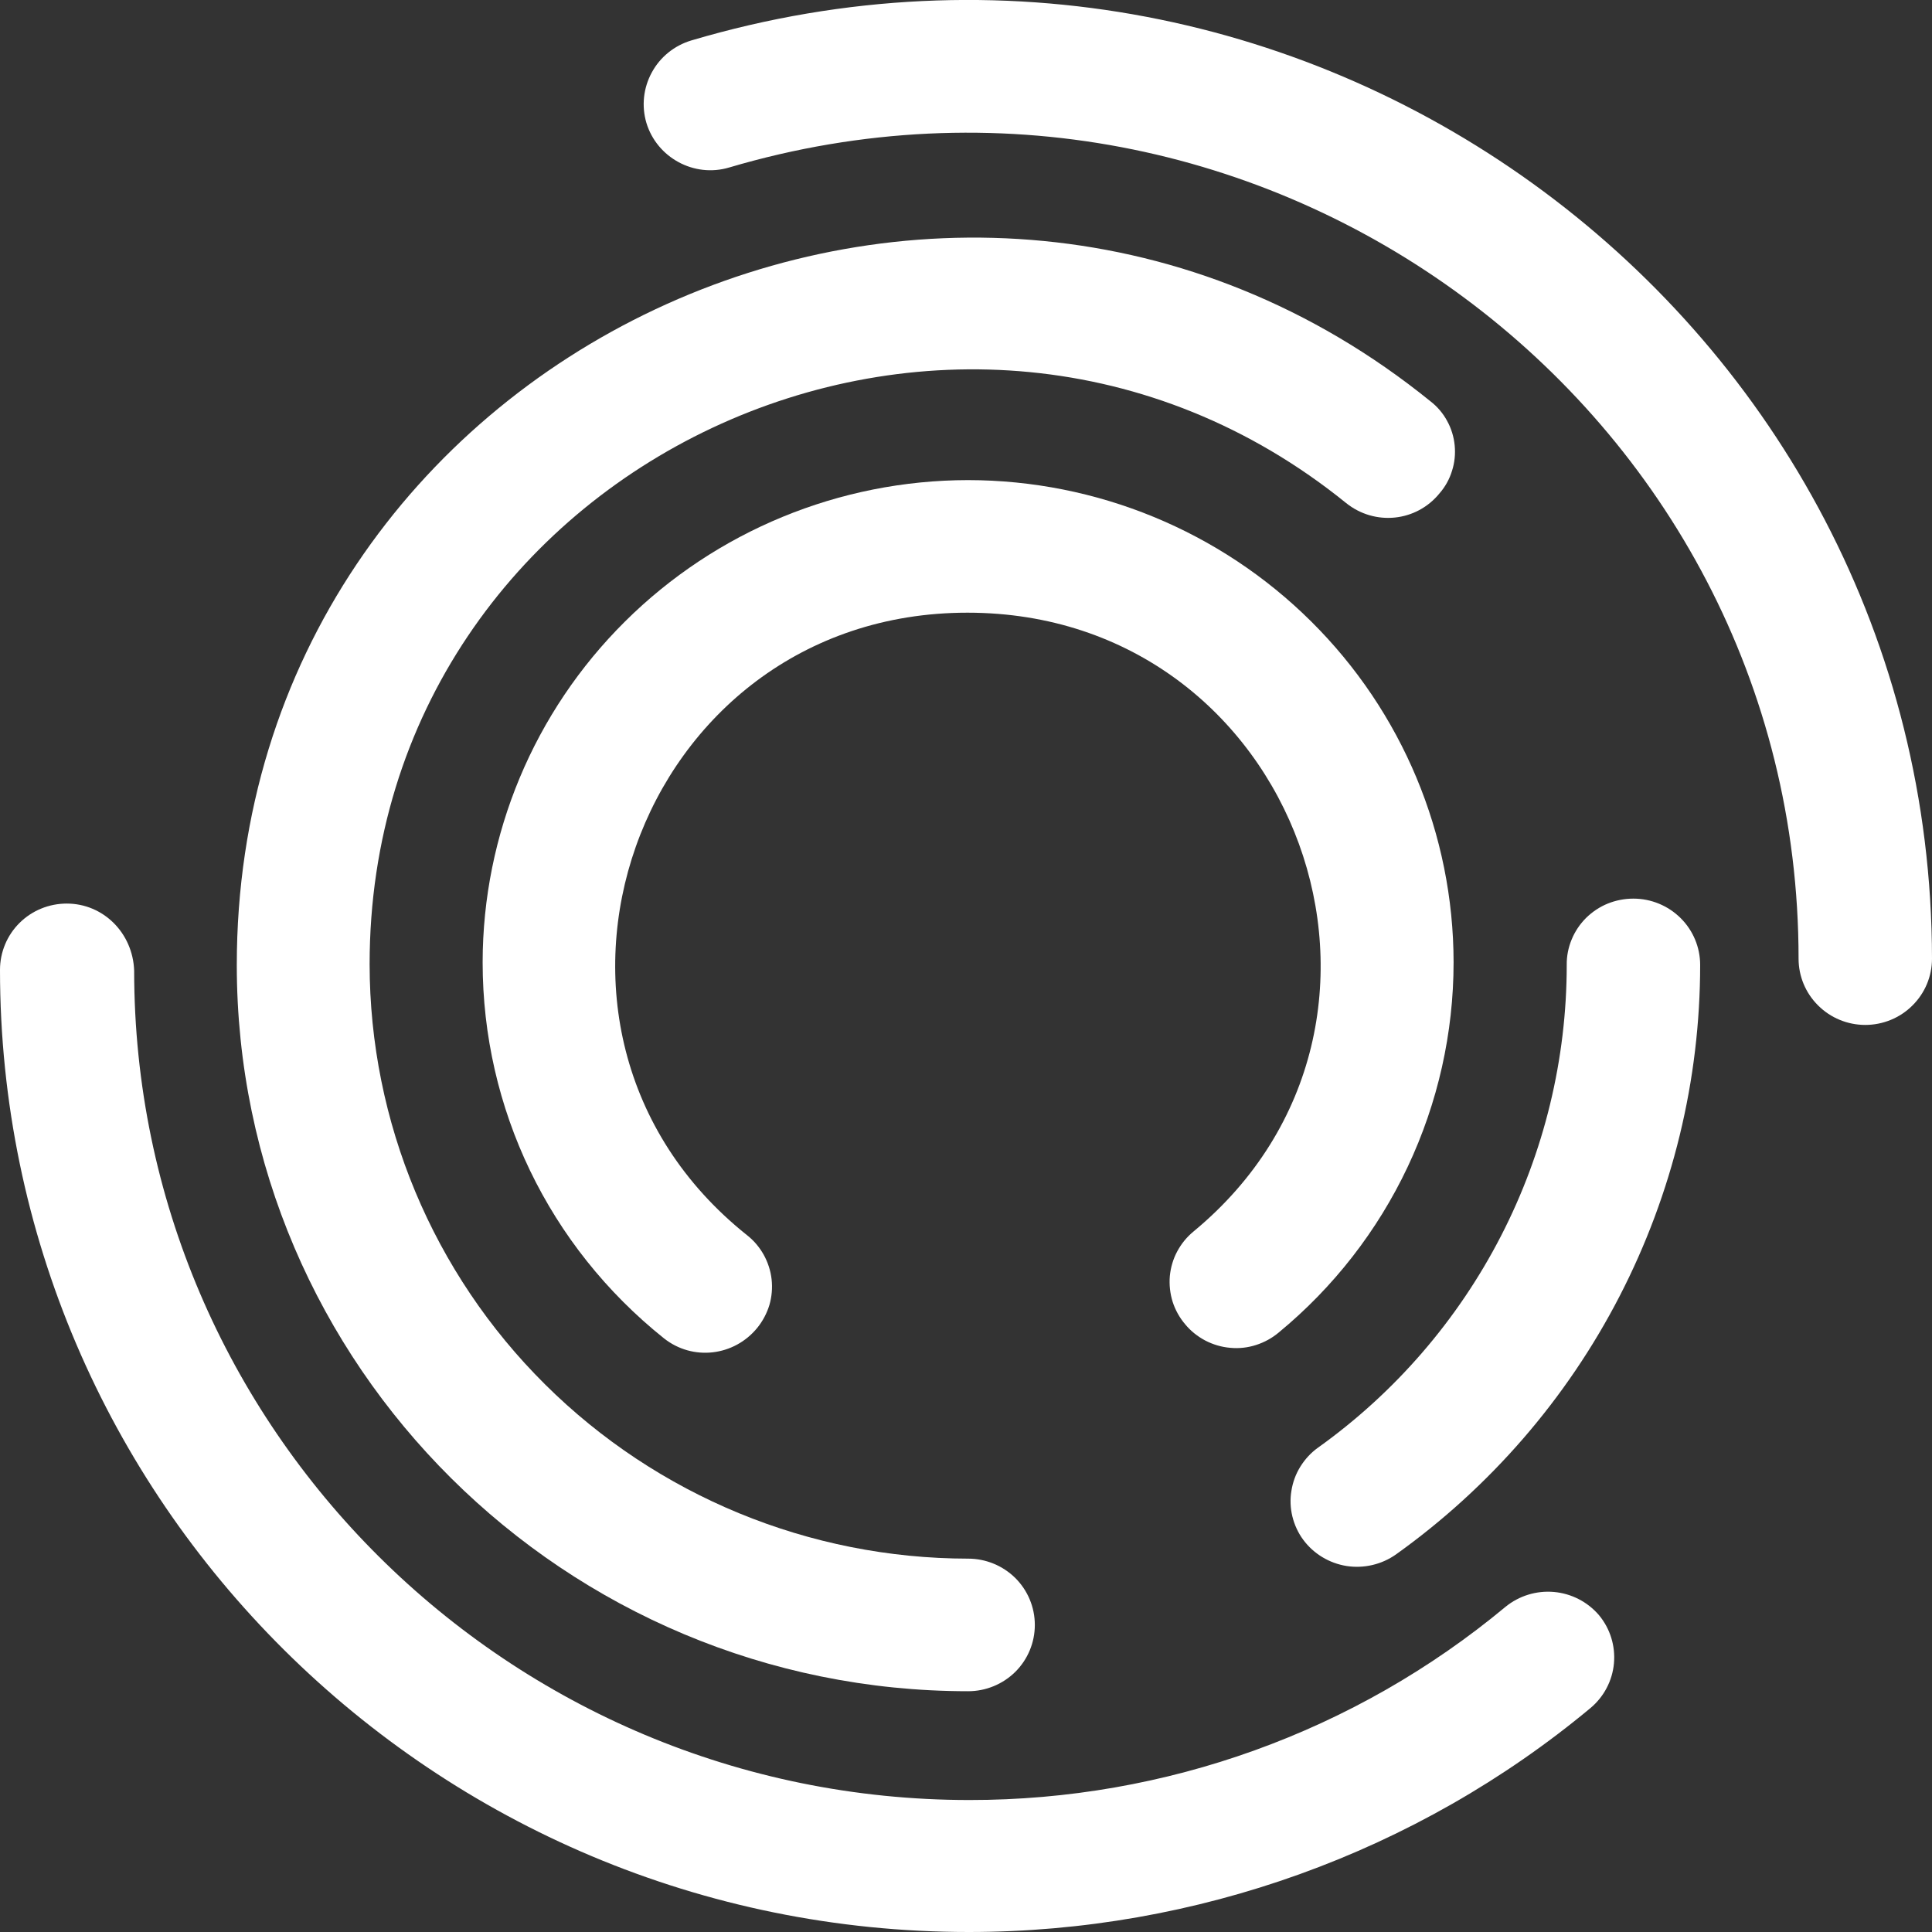
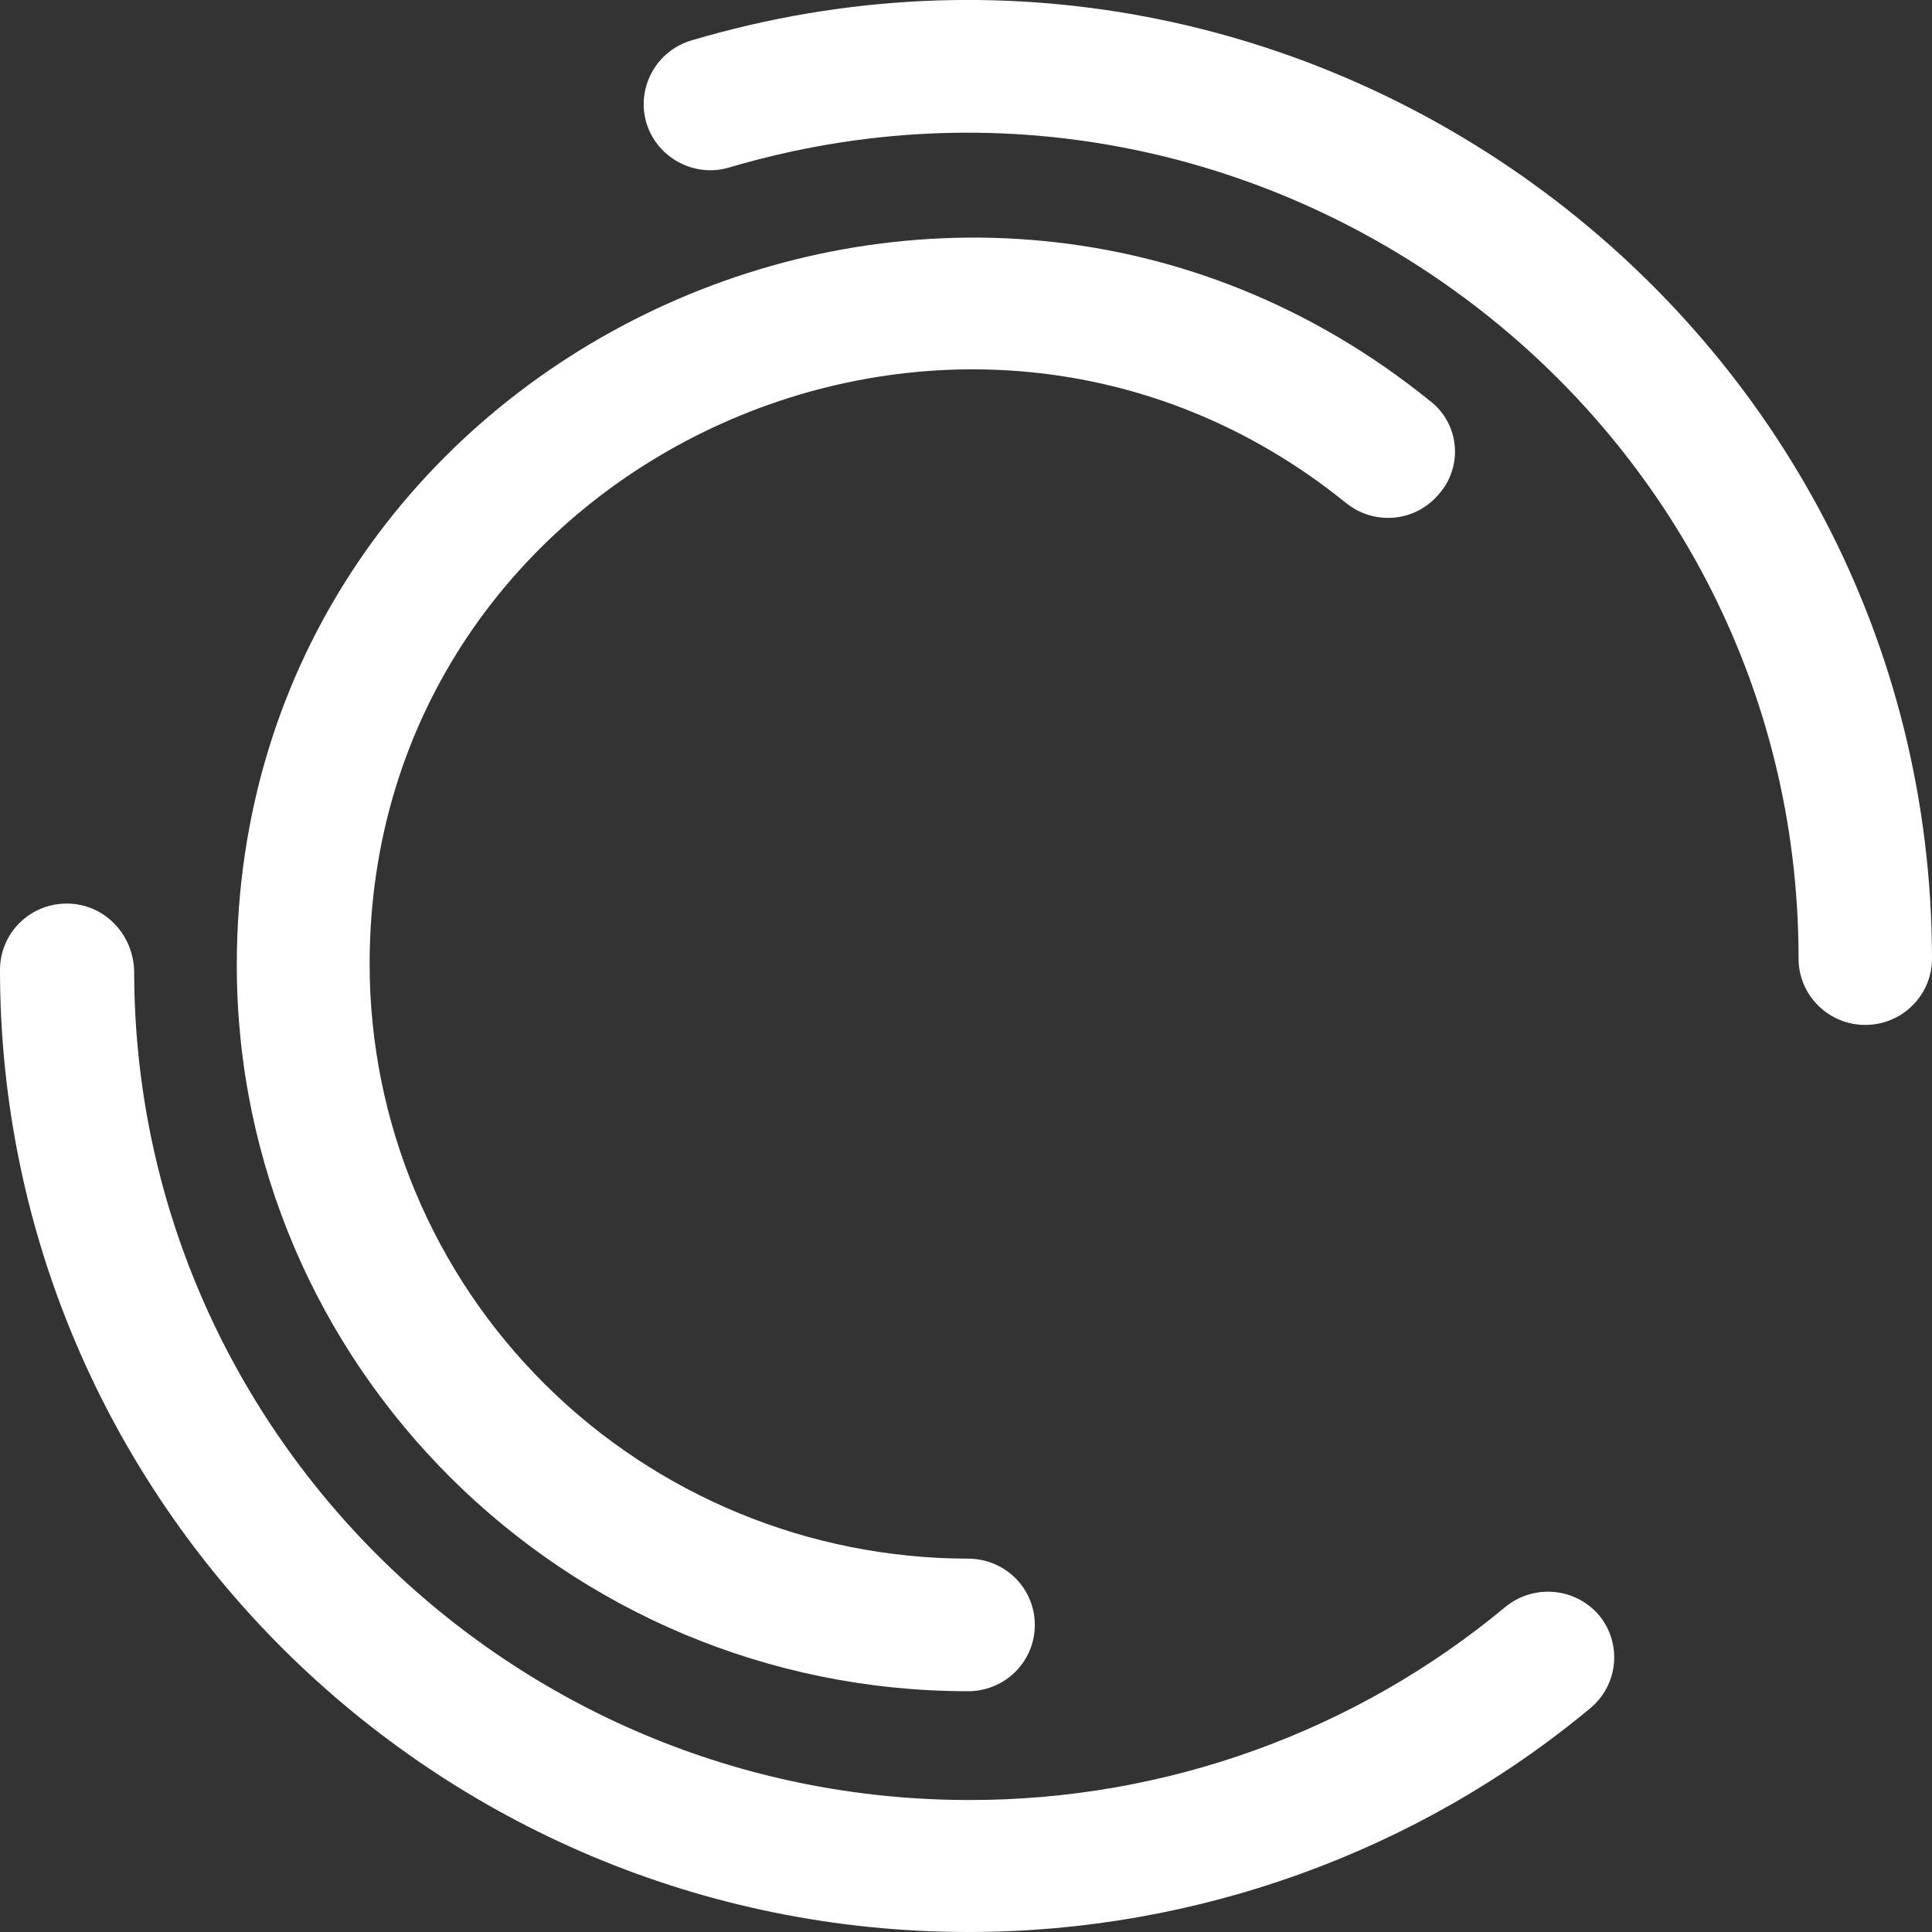
<svg xmlns="http://www.w3.org/2000/svg" width="16" height="16" viewBox="0 0 16 16" fill="none">
  <rect x="0" y="0" width="16" height="16" fill="#333333" stroke="none" />
  <g clip-path="url(#clip0_1256_3164)">
-     <path d="M9.885 10.198C9.829 10.244 9.783 10.3 9.749 10.364C9.715 10.427 9.695 10.497 9.688 10.568C9.682 10.64 9.69 10.712 9.711 10.78C9.733 10.849 9.769 10.913 9.815 10.967C9.861 11.023 9.918 11.068 9.982 11.102C10.046 11.135 10.116 11.156 10.188 11.162C10.26 11.169 10.332 11.161 10.401 11.139C10.47 11.117 10.534 11.082 10.589 11.036C11.043 10.662 11.408 10.193 11.658 9.663C11.908 9.133 12.038 8.554 12.038 7.969C12.037 6.91 11.613 5.895 10.859 5.147C10.105 4.398 9.083 3.977 8.017 3.976C6.952 3.977 5.93 4.398 5.176 5.147C4.422 5.895 3.998 6.91 3.997 7.969C3.997 9.182 4.544 10.32 5.498 11.083C5.737 11.273 6.08 11.232 6.272 10.996C6.317 10.94 6.351 10.876 6.372 10.807C6.392 10.738 6.398 10.665 6.39 10.594C6.382 10.523 6.359 10.453 6.324 10.39C6.289 10.328 6.242 10.272 6.185 10.228C4.049 8.523 5.26 5.074 8.012 5.074C10.746 5.074 11.974 8.471 9.885 10.198ZM11.561 12.873C12.34 12.316 12.975 11.583 13.413 10.734C13.851 9.885 14.08 8.945 14.08 7.991C14.08 7.846 14.022 7.706 13.918 7.603C13.814 7.5 13.674 7.442 13.527 7.442C13.454 7.442 13.382 7.456 13.315 7.483C13.248 7.51 13.187 7.551 13.135 7.602C13.084 7.653 13.043 7.714 13.016 7.78C12.988 7.847 12.974 7.919 12.975 7.991C12.975 8.772 12.788 9.542 12.43 10.237C12.072 10.932 11.553 11.533 10.915 11.989C10.856 12.031 10.807 12.085 10.769 12.146C10.731 12.207 10.706 12.275 10.695 12.346C10.683 12.416 10.686 12.489 10.703 12.559C10.72 12.628 10.75 12.694 10.793 12.752C10.879 12.868 11.008 12.946 11.152 12.969C11.295 12.991 11.442 12.957 11.561 12.873Z" fill="white" />
    <path d="M5.725 0.335C5.585 0.377 5.467 0.472 5.398 0.6C5.328 0.728 5.312 0.878 5.353 1.017C5.44 1.306 5.749 1.474 6.039 1.387C10.456 0.081 14.895 3.38 14.895 7.939C14.895 8.085 14.953 8.224 15.057 8.327C15.16 8.43 15.301 8.488 15.447 8.488C15.594 8.488 15.735 8.43 15.838 8.327C15.942 8.224 16 8.085 16 7.939C15.994 2.652 10.851 -1.184 5.725 0.335Z" fill="white" />
    <path d="M11.846 3.323C7.913 0.139 1.961 2.918 1.961 7.992C1.961 11.308 4.678 14.006 8.018 14.006C8.164 14.006 8.305 13.948 8.409 13.845C8.512 13.742 8.57 13.603 8.57 13.457C8.57 13.311 8.512 13.172 8.409 13.069C8.305 12.966 8.164 12.908 8.018 12.908C6.703 12.907 5.443 12.388 4.514 11.465C3.584 10.542 3.062 9.291 3.061 7.985C3.061 3.831 7.936 1.566 11.148 4.166C11.386 4.357 11.73 4.322 11.922 4.085C11.969 4.031 12.004 3.968 12.025 3.899C12.047 3.831 12.054 3.759 12.047 3.688C12.04 3.617 12.019 3.548 11.984 3.485C11.95 3.422 11.903 3.367 11.846 3.323Z" fill="white" />
    <path d="M0.553 7.483C0.406 7.483 0.266 7.54 0.162 7.643C0.058 7.746 0 7.886 0 8.032C0 12.423 3.596 16 8.023 16C9.903 16 11.735 15.341 13.172 14.145C13.284 14.051 13.353 13.918 13.366 13.775C13.379 13.631 13.335 13.488 13.242 13.376C13.148 13.266 13.014 13.197 12.87 13.184C12.725 13.171 12.581 13.215 12.468 13.307C11.224 14.342 9.652 14.908 8.029 14.907C4.212 14.907 1.111 11.823 1.111 8.038C1.1 7.726 0.855 7.483 0.553 7.483V7.483Z" fill="white" />
  </g>
  <defs>
    <clipPath id="clip0_1256_3164">
      <rect width="16" height="16" fill="white" />
    </clipPath>
  </defs>
</svg>